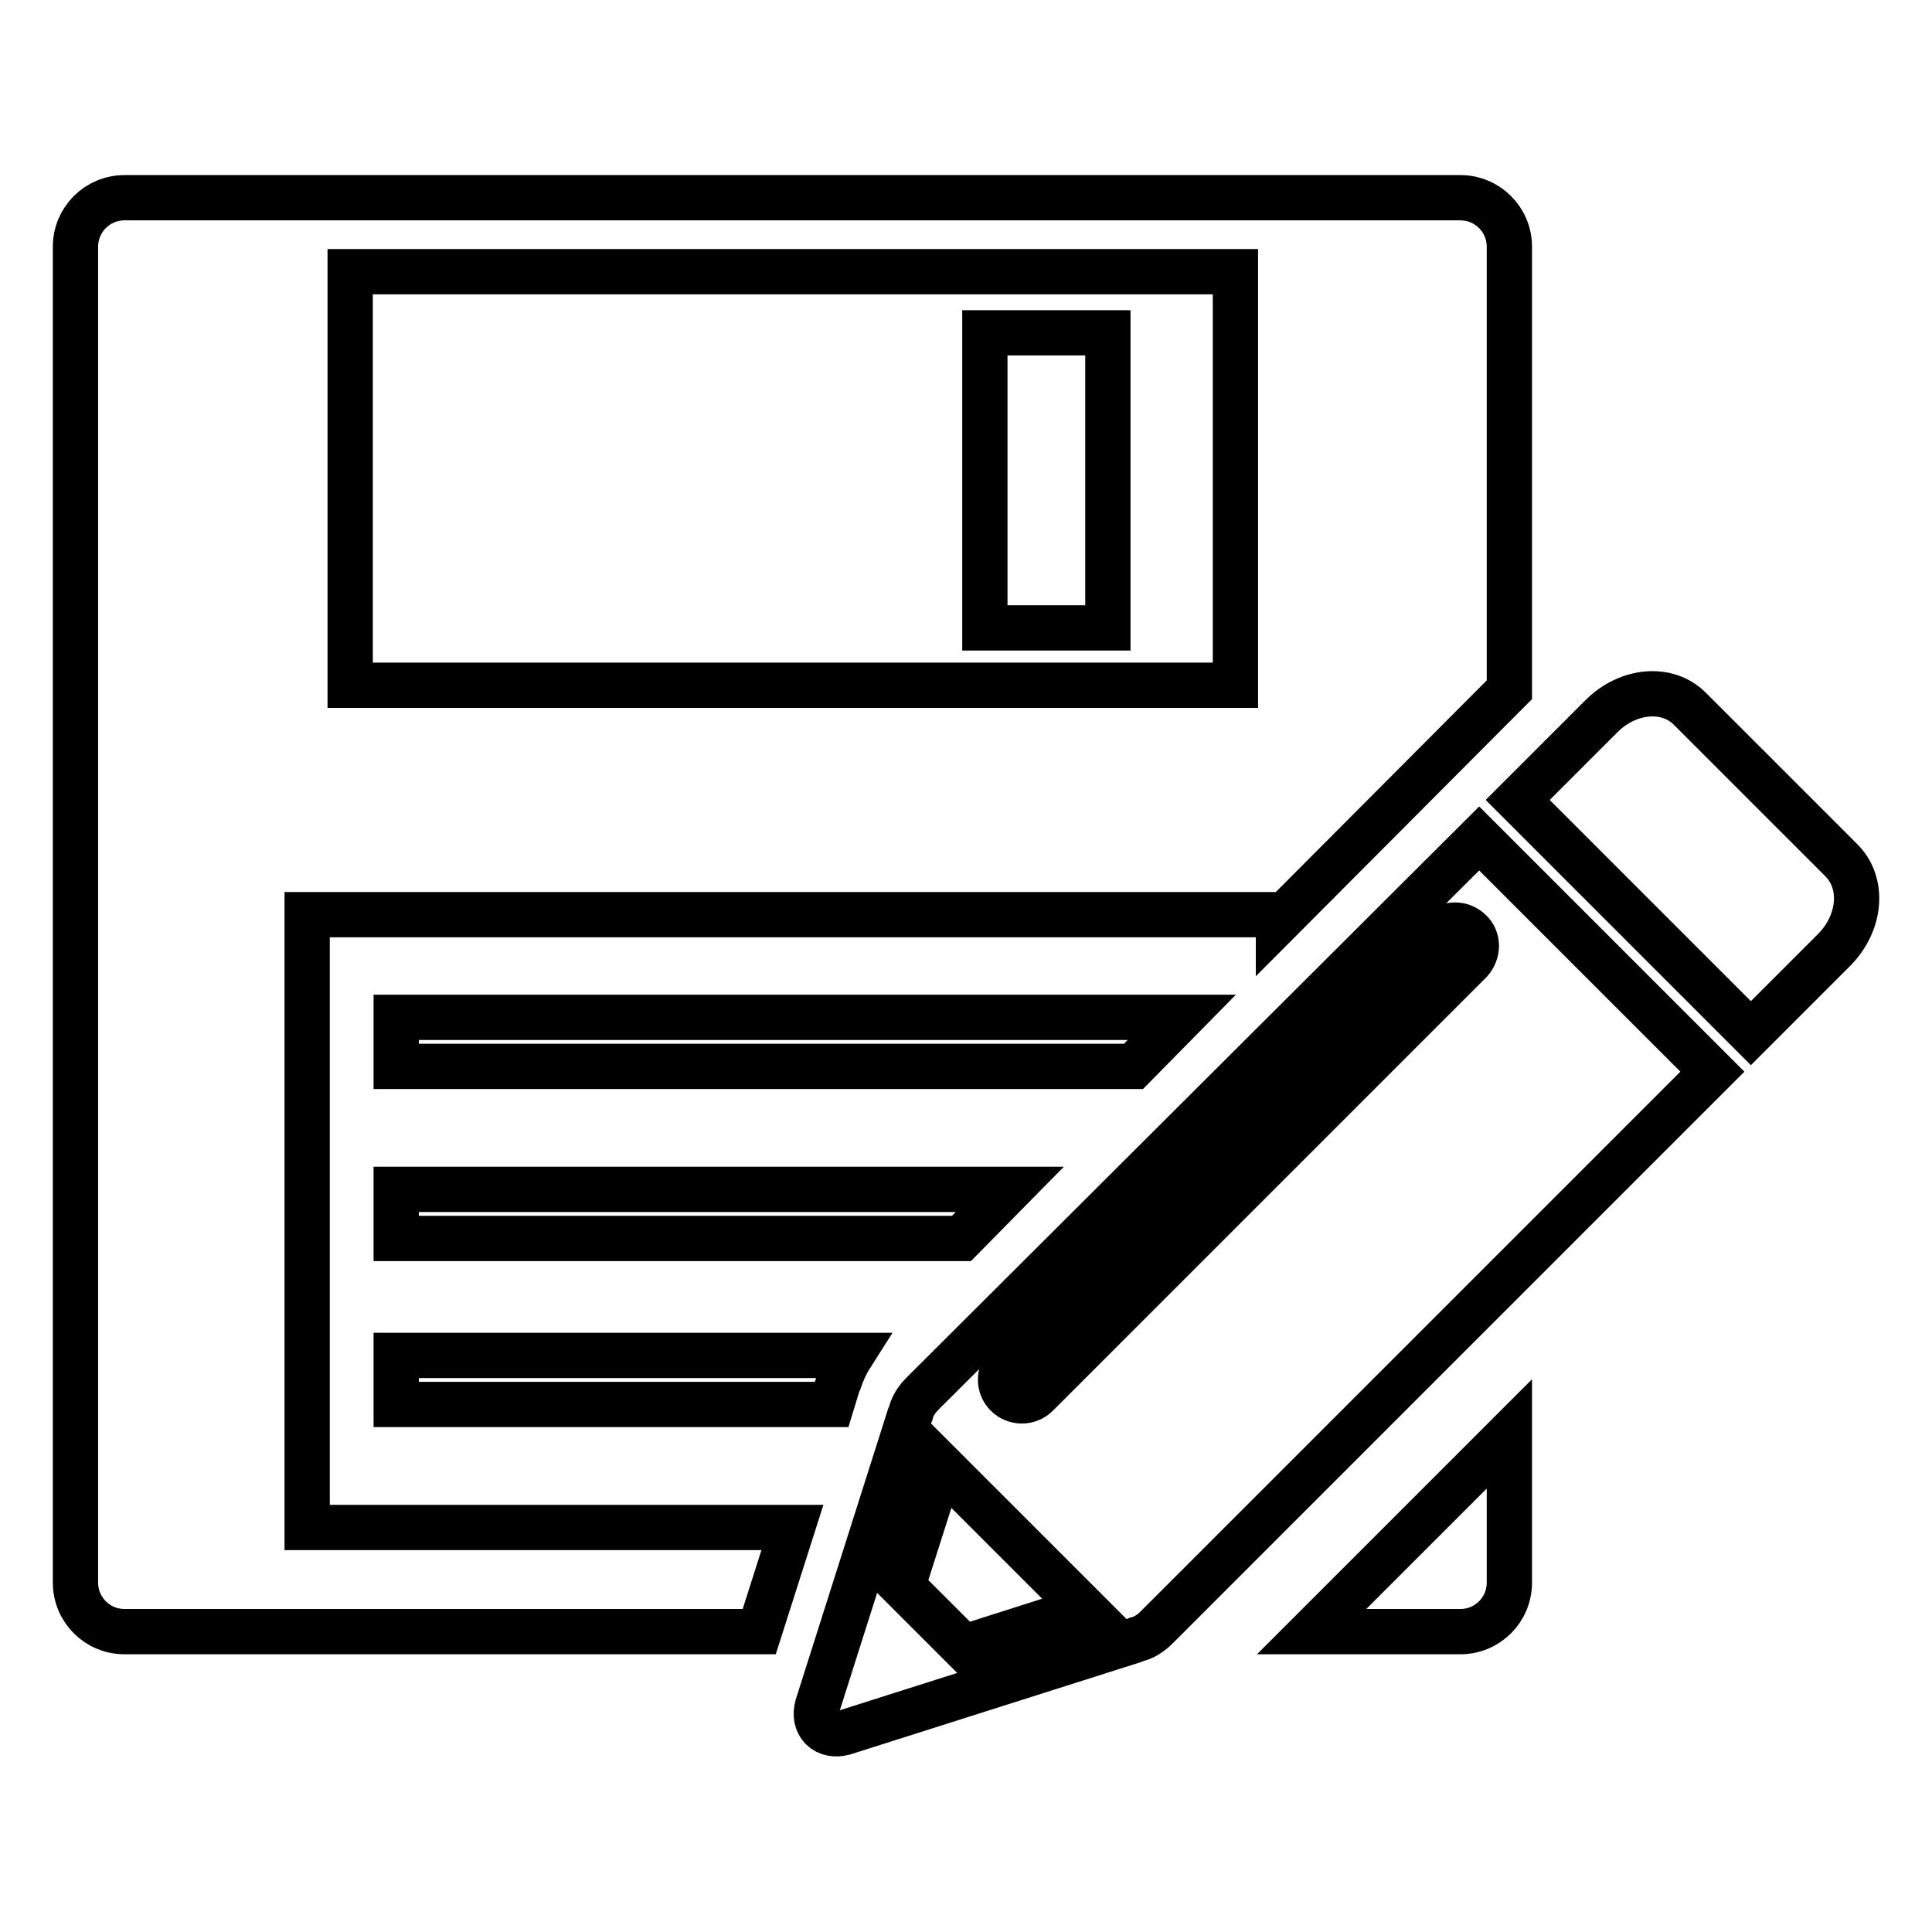
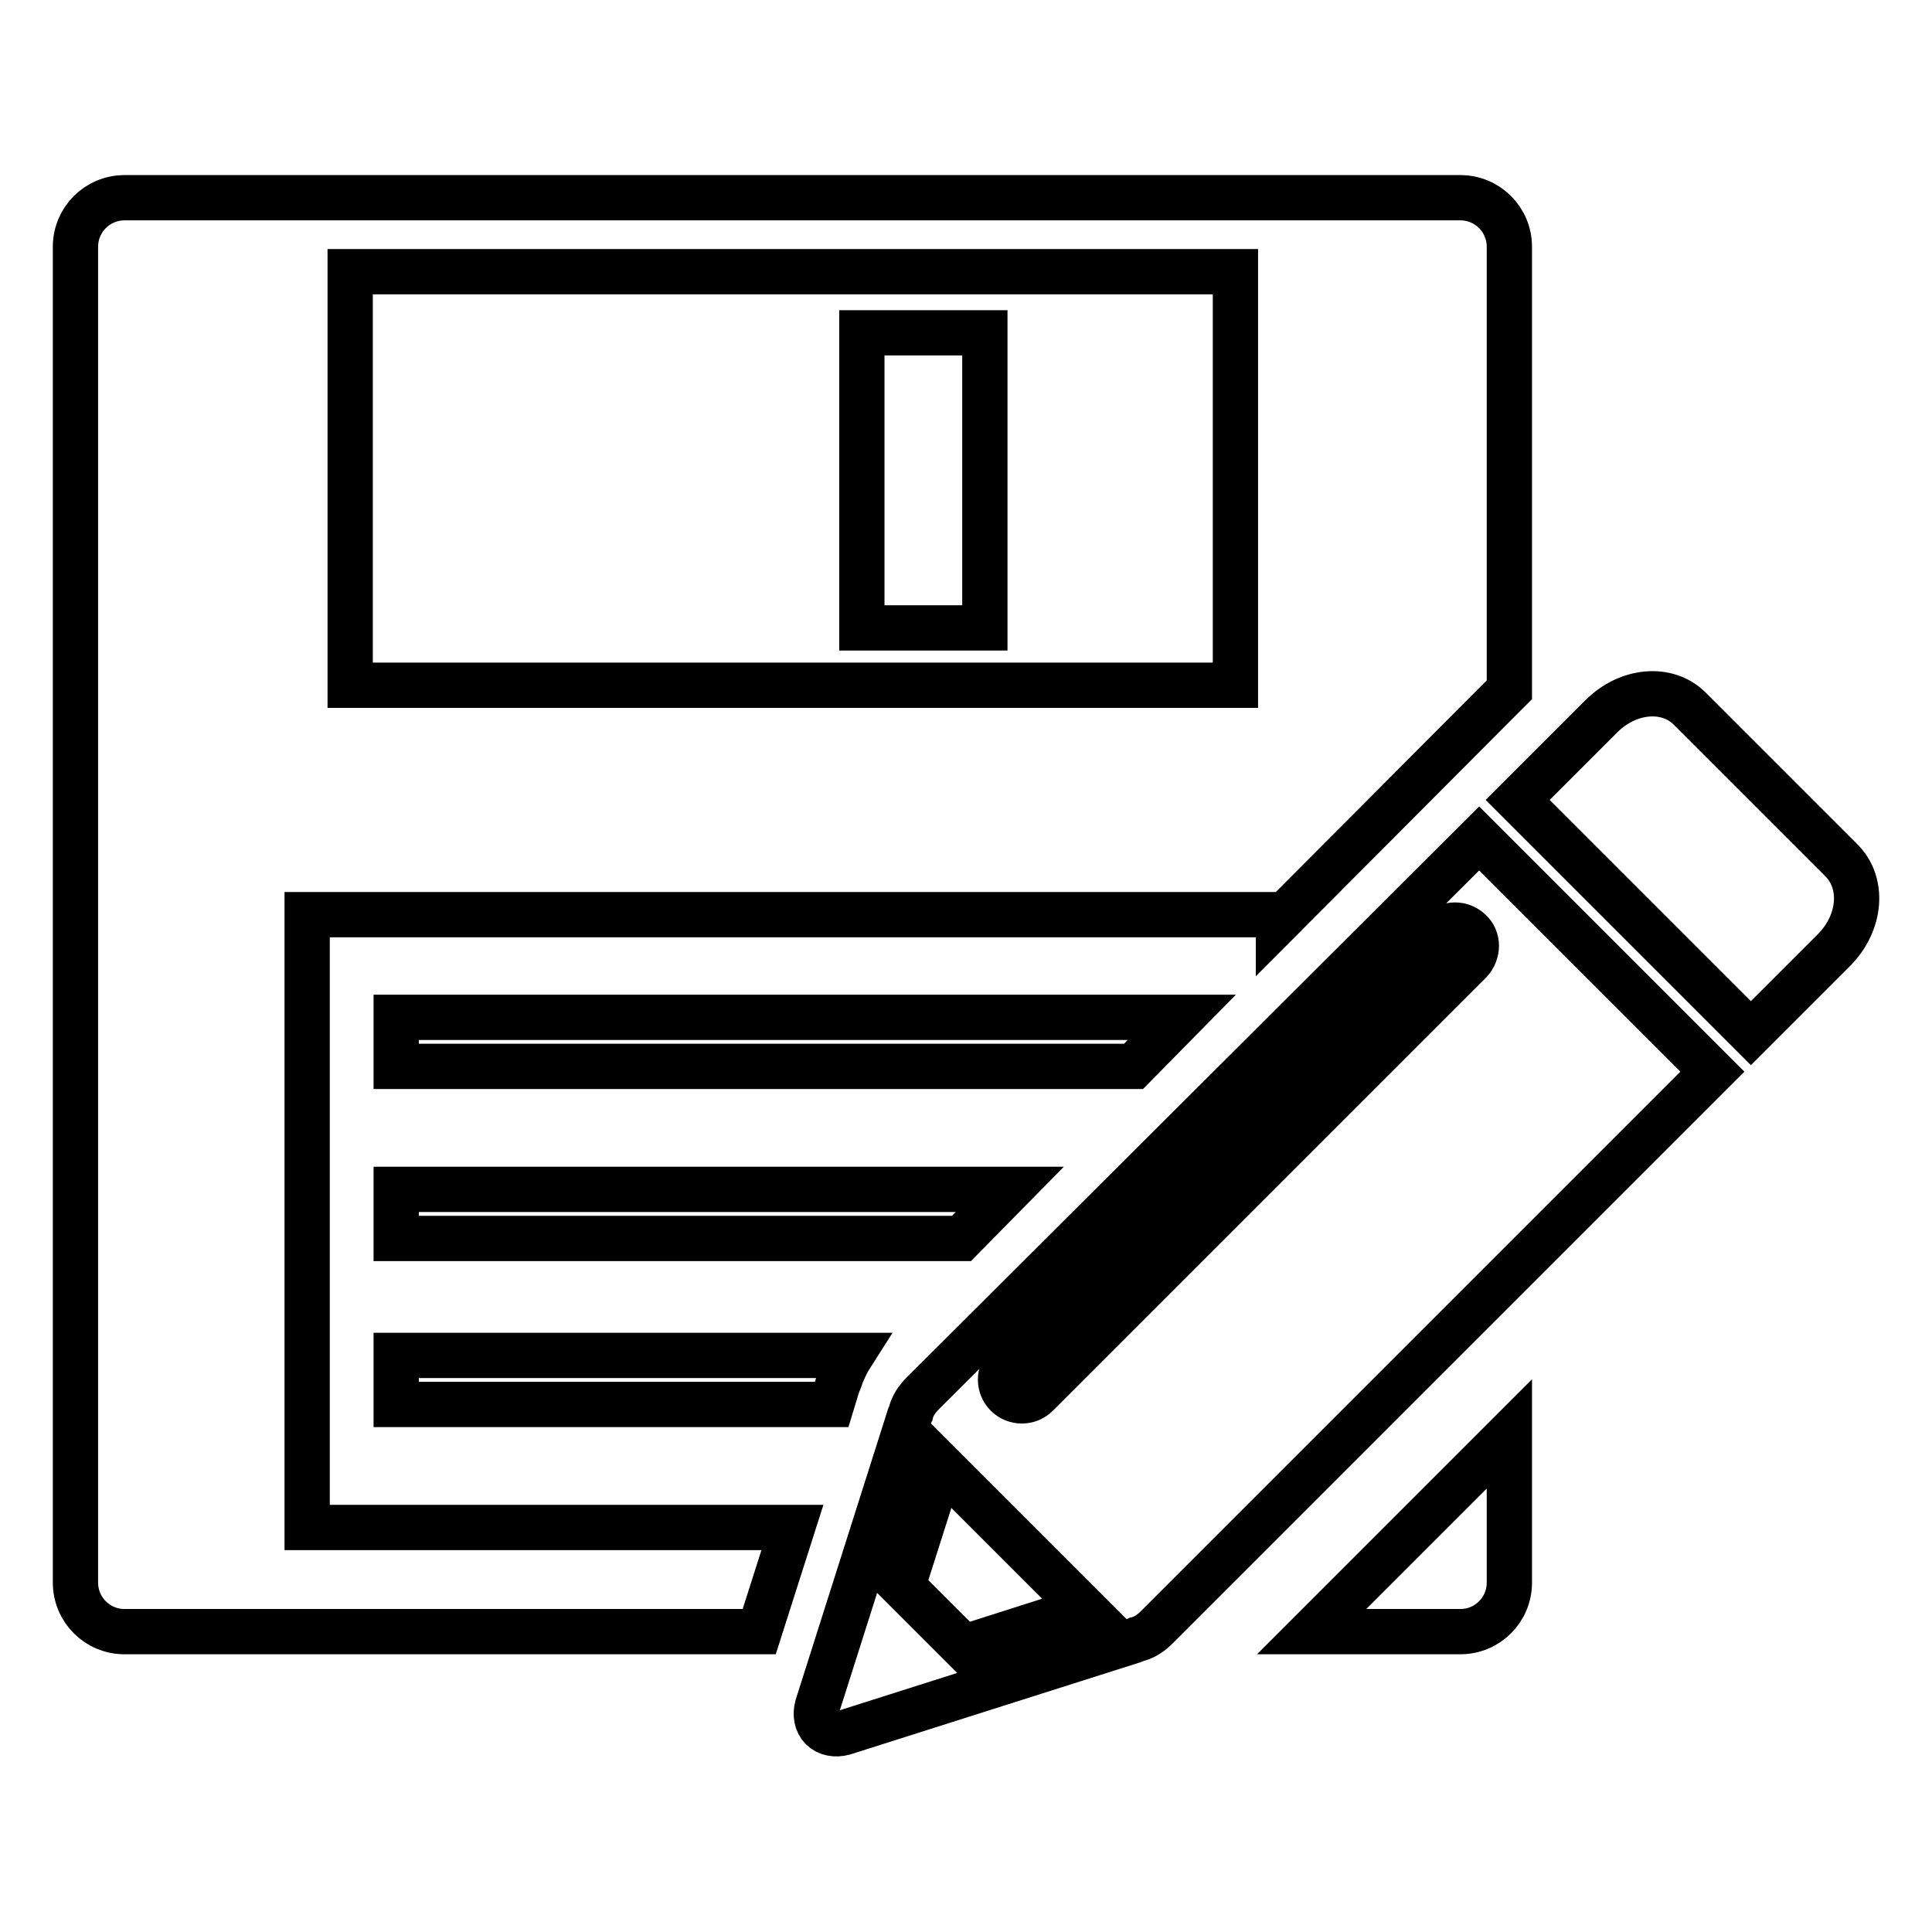
<svg xmlns="http://www.w3.org/2000/svg" version="1.1" x="0px" y="0px" viewBox="0 0 256 256" enable-background="new 0 0 256 256" xml:space="preserve">
  <g>
-     <path stroke-width="6" fill-opacity="0" stroke="#000000" d="M173.8,216.2L200,190v19.7c0,3.6-2.9,6.5-6.5,6.5H173.8z M40.7,202.4H105l-4.4,13.8H16.5 c-3.6,0-6.5-2.9-6.5-6.5v-177c0-3.6,2.9-6.5,6.5-6.5h177c3.6,0,6.5,2.9,6.5,6.5v58.7l-1.2,1.2l0,0l-29.4,29.5v-0.9H40.7L40.7,202.4 L40.7,202.4z M46.4,90.8h117.3V36H46.4V90.8z M130.5,83.2h16.3V44.1h-16.3V83.2z M156.6,134.8H52.5v6.5h97.7L156.6,134.8z  M133.8,157.6H52.5v6.5h74.9L133.8,157.6z M52.5,186.1h57.7l0.7-2.3c0.1-0.3,0.2-0.6,0.3-0.8c0.4-1.2,0.9-2.3,1.6-3.4H52.5 L52.5,186.1L52.5,186.1z M244,114l-20.1-20.1c-3-3-8.2-2.5-11.7,1l-11.1,11.1l30.9,30.9l11.1-11.1C246.6,122.2,247,117,244,114z  M196,111.1l30.9,30.9l-73.6,73.6c-0.3,0.3-1.3,1.3-2.6,1.6c-0.2,0.1-0.3,0.1-0.5,0.2l-38.4,12.2c-1.1,0.3-2.2,0.1-2.9-0.6 c-0.7-0.7-0.9-1.8-0.6-2.9l12.2-38.4c0.1-0.2,0.1-0.3,0.2-0.5c0.3-1.3,1.3-2.3,1.6-2.6L196,111.1z M143.7,213.2l-19-19l-5.1,16 l8.1,8.1L143.7,213.2z M194.8,123.4c-1.1-1.1-2.9-1.1-4,0l-57.4,57.4c-1.1,1.1-1.1,2.9,0,4c1.1,1.1,2.9,1.1,4,0l57.4-57.4 C195.9,126.2,195.9,124.4,194.8,123.4z" />
+     <path stroke-width="6" fill-opacity="0" stroke="#000000" d="M173.8,216.2L200,190v19.7c0,3.6-2.9,6.5-6.5,6.5H173.8z M40.7,202.4H105l-4.4,13.8H16.5 c-3.6,0-6.5-2.9-6.5-6.5v-177c0-3.6,2.9-6.5,6.5-6.5h177c3.6,0,6.5,2.9,6.5,6.5v58.7l-1.2,1.2l0,0l-29.4,29.5v-0.9H40.7L40.7,202.4 L40.7,202.4z M46.4,90.8h117.3V36H46.4V90.8z M130.5,83.2V44.1h-16.3V83.2z M156.6,134.8H52.5v6.5h97.7L156.6,134.8z  M133.8,157.6H52.5v6.5h74.9L133.8,157.6z M52.5,186.1h57.7l0.7-2.3c0.1-0.3,0.2-0.6,0.3-0.8c0.4-1.2,0.9-2.3,1.6-3.4H52.5 L52.5,186.1L52.5,186.1z M244,114l-20.1-20.1c-3-3-8.2-2.5-11.7,1l-11.1,11.1l30.9,30.9l11.1-11.1C246.6,122.2,247,117,244,114z  M196,111.1l30.9,30.9l-73.6,73.6c-0.3,0.3-1.3,1.3-2.6,1.6c-0.2,0.1-0.3,0.1-0.5,0.2l-38.4,12.2c-1.1,0.3-2.2,0.1-2.9-0.6 c-0.7-0.7-0.9-1.8-0.6-2.9l12.2-38.4c0.1-0.2,0.1-0.3,0.2-0.5c0.3-1.3,1.3-2.3,1.6-2.6L196,111.1z M143.7,213.2l-19-19l-5.1,16 l8.1,8.1L143.7,213.2z M194.8,123.4c-1.1-1.1-2.9-1.1-4,0l-57.4,57.4c-1.1,1.1-1.1,2.9,0,4c1.1,1.1,2.9,1.1,4,0l57.4-57.4 C195.9,126.2,195.9,124.4,194.8,123.4z" />
  </g>
</svg>